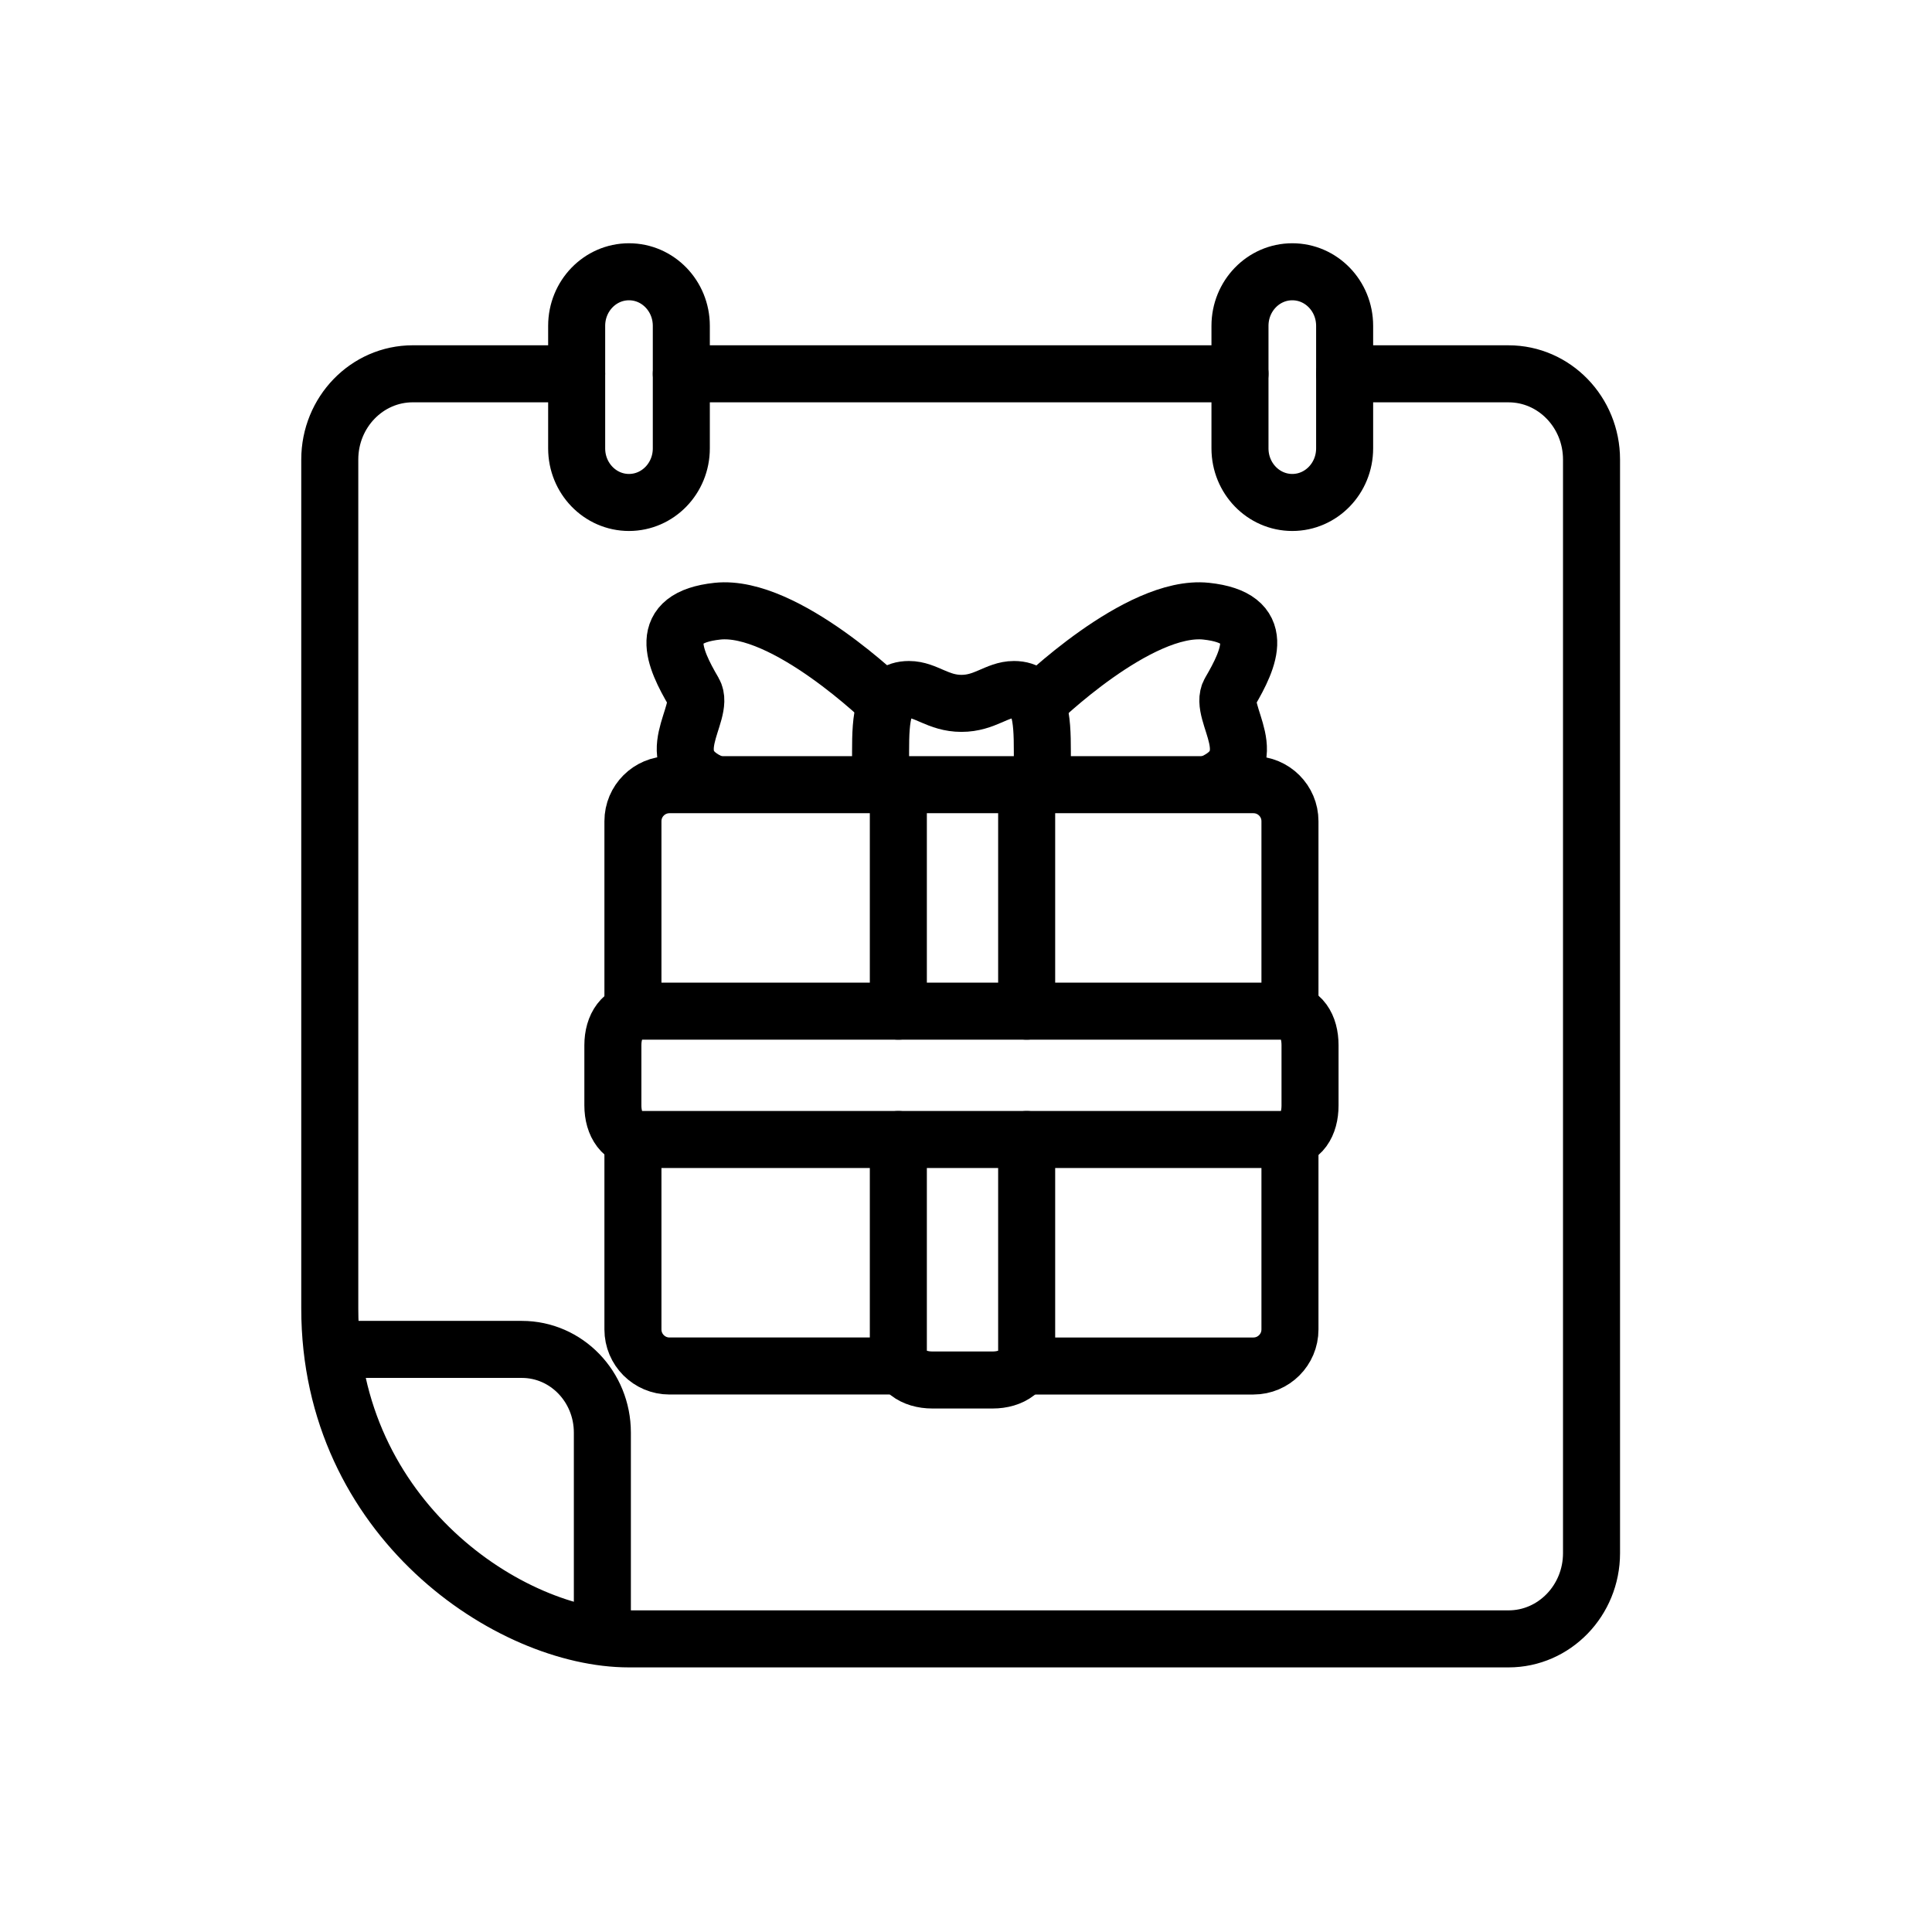
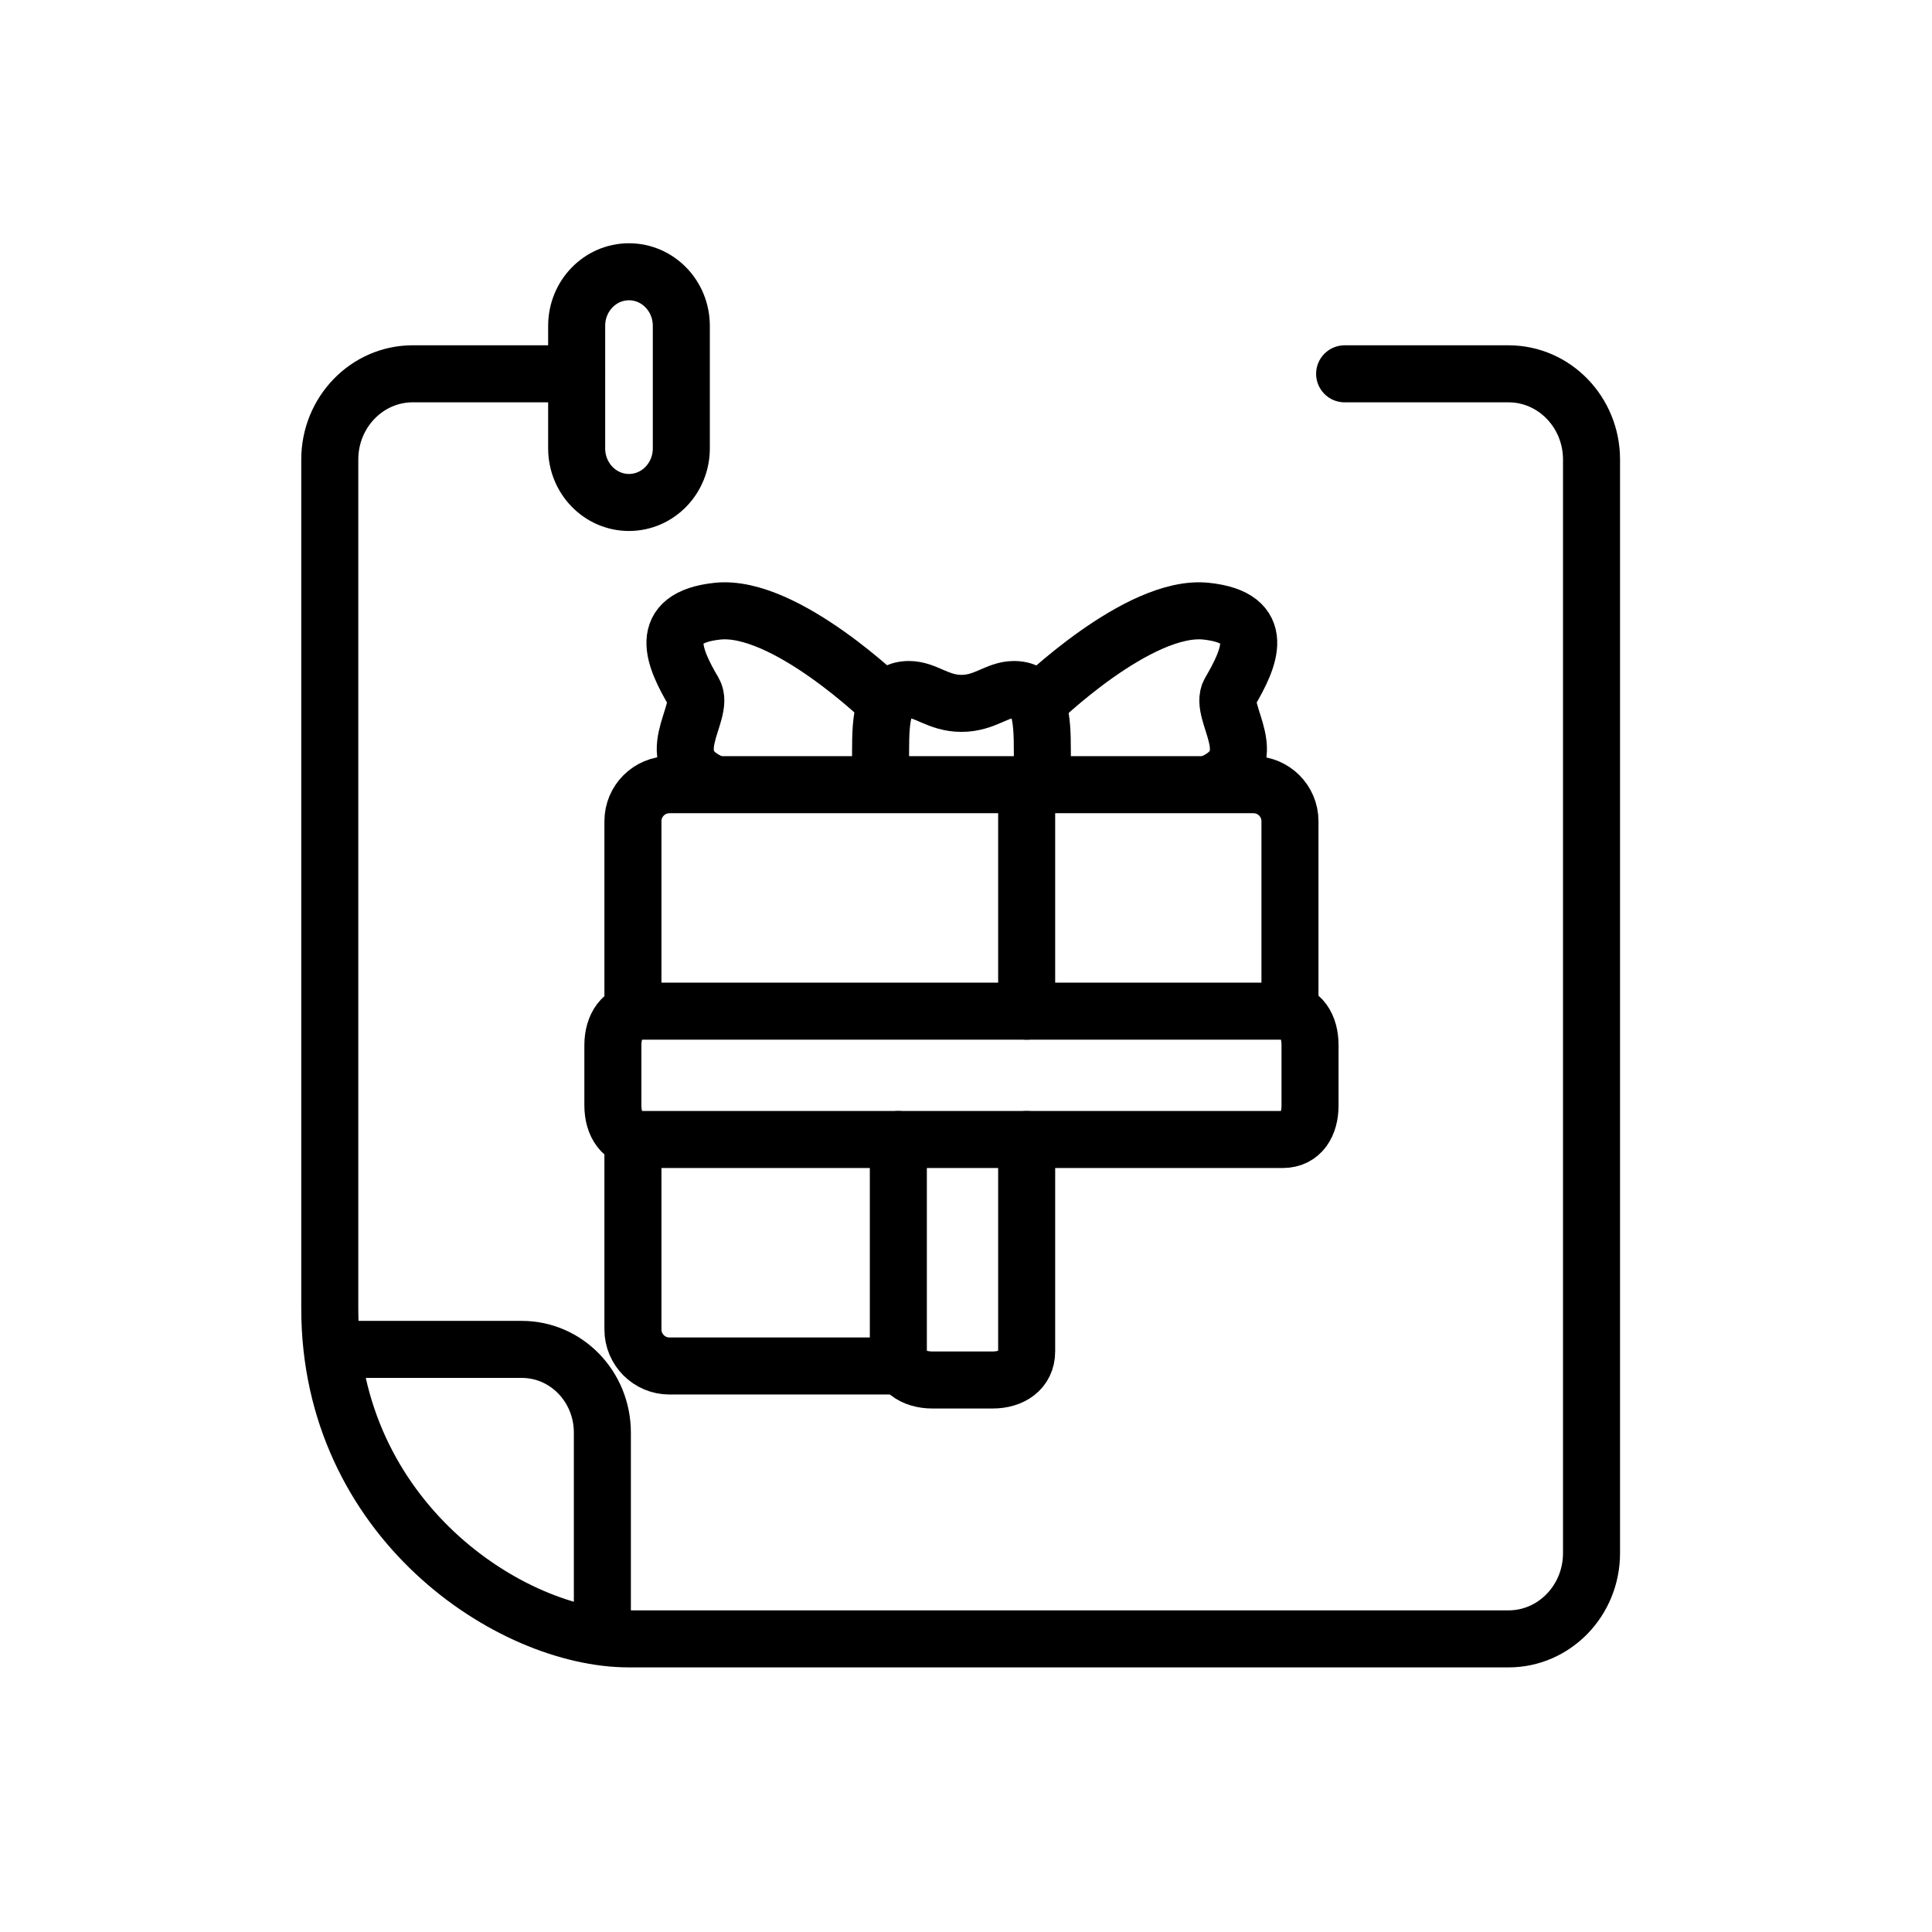
<svg xmlns="http://www.w3.org/2000/svg" width="800px" height="800px" version="1.1" viewBox="144 144 512 512">
  <defs>
    <clipPath id="b">
      <path d="m148.09 148.09h390.91v342.91h-390.91z" />
    </clipPath>
    <clipPath id="a">
-       <path d="m258 148.09h393.9v342.91h-393.9z" />
-     </clipPath>
+       </clipPath>
  </defs>
-   <path transform="matrix(5.038 0 0 5.038 148.09 148.09)" d="m35.027 18.852h29.387" fill="none" stroke="#000000" stroke-linecap="round" stroke-linejoin="round" stroke-miterlimit="10" stroke-width="3" />
  <path transform="matrix(5.038 0 0 5.038 148.09 148.09)" d="m69.919 18.852h8.622c2.408 0 4.365 2.02 4.365 4.51v57.525c0 2.49-1.957 4.51-4.365 4.51h-46.267c-6.249 0-15.739-6.291-15.739-17.377v-44.659c0-2.49 1.955-4.51 4.365-4.51h8.621" fill="none" stroke="#000000" stroke-linecap="round" stroke-linejoin="round" stroke-miterlimit="10" stroke-width="3" />
  <path transform="matrix(5.038 0 0 5.038 148.09 148.09)" d="m17.4 70.17h9.239c2.341 0 4.235 1.959 4.235 4.377v10.441" fill="none" stroke="#000000" stroke-linecap="round" stroke-linejoin="round" stroke-miterlimit="10" stroke-width="3" />
  <g clip-path="url(#b)">
    <path transform="matrix(5.038 0 0 5.038 148.09 148.09)" d="m32.274 25.619c-1.52 0-2.752-1.273-2.752-2.844v-6.447c0-1.572 1.232-2.844 2.752-2.844 1.521 0 2.753 1.271 2.753 2.844v6.447c0 1.571-1.232 2.844-2.753 2.844z" fill="none" stroke="#000000" stroke-miterlimit="10" stroke-width="3" />
  </g>
  <g clip-path="url(#a)">
-     <path transform="matrix(5.038 0 0 5.038 148.09 148.09)" d="m67.166 25.619c-1.52 0-2.752-1.273-2.752-2.844v-6.447c0-1.572 1.232-2.844 2.752-2.844 1.521 0 2.753 1.271 2.753 2.844v6.447c-7.76e-4 1.571-1.233 2.844-2.753 2.844z" fill="none" stroke="#000000" stroke-miterlimit="10" stroke-width="3" />
-   </g>
-   <path transform="matrix(5.038 0 0 5.038 148.09 148.09)" d="m67.043 59.129v9.992c0 1.061-0.861 1.922-1.922 1.922h-11.928" fill="none" stroke="#000000" stroke-linecap="round" stroke-linejoin="round" stroke-miterlimit="10" stroke-width="3" />
+     </g>
  <path transform="matrix(5.038 0 0 5.038 148.09 148.09)" d="m32.482 52.438v-10.053c0-1.061 0.861-1.92 1.922-1.92h30.717c1.061 0 1.922 0.859 1.922 1.92v10.041" fill="none" stroke="#000000" stroke-linecap="round" stroke-linejoin="round" stroke-miterlimit="10" stroke-width="3" />
  <path transform="matrix(5.038 0 0 5.038 148.09 148.09)" d="m46.443 71.043h-12.039c-1.061 0-1.922-0.861-1.922-1.922v-9.992" fill="none" stroke="#000000" stroke-linecap="round" stroke-linejoin="round" stroke-miterlimit="10" stroke-width="3" />
  <path transform="matrix(5.038 0 0 5.038 148.09 148.09)" d="m54.018 40.438v-1.705c0-1.811-0.09-3.275-1.491-3.275-0.904 0-1.532 0.729-2.763 0.729s-1.859-0.729-2.762-0.729c-1.402 0-1.493 1.465-1.493 3.275v1.705" fill="none" stroke="#000000" stroke-linecap="round" stroke-linejoin="round" stroke-miterlimit="10" stroke-width="3" />
  <path transform="matrix(5.038 0 0 5.038 148.09 148.09)" d="m45.818 36.178s-5.328-5.217-8.889-4.84c-3.266 0.348-2.279 2.482-1.248 4.244 0.66 1.127-2.018 3.617 1.092 4.855" fill="none" stroke="#000000" stroke-linecap="round" stroke-linejoin="round" stroke-miterlimit="10" stroke-width="3" />
  <path transform="matrix(5.038 0 0 5.038 148.09 148.09)" d="m53.748 36.178s5.329-5.217 8.889-4.84c3.267 0.348 2.279 2.482 1.248 4.244-0.66 1.127 2.019 3.617-1.092 4.855" fill="none" stroke="#000000" stroke-linecap="round" stroke-linejoin="round" stroke-miterlimit="10" stroke-width="3" />
-   <path transform="matrix(5.038 0 0 5.038 148.09 148.09)" d="m46.443 52.377v-11.356" fill="none" stroke="#000000" stroke-linecap="round" stroke-linejoin="round" stroke-miterlimit="10" stroke-width="3" />
  <path transform="matrix(5.038 0 0 5.038 148.09 148.09)" d="m53.193 59.129v11.146c0 0.99-0.802 1.504-1.791 1.504h-3.168c-0.989 0-1.791-0.514-1.791-1.504v-11.146" fill="none" stroke="#000000" stroke-linecap="round" stroke-linejoin="round" stroke-miterlimit="10" stroke-width="3" />
  <path transform="matrix(5.038 0 0 5.038 148.09 148.09)" d="m53.193 41.021v11.356" fill="none" stroke="#000000" stroke-linecap="round" stroke-linejoin="round" stroke-miterlimit="10" stroke-width="3" />
  <path transform="matrix(5.038 0 0 5.038 148.09 148.09)" d="m32.912 59.127c-0.99 0-1.485-0.801-1.485-1.791v-3.168c0-0.988 0.495-1.791 1.485-1.791h33.744c0.988 0 1.443 0.803 1.443 1.791v3.17c0 0.988-0.455 1.791-1.443 1.791zm0 0" fill="none" stroke="#000000" stroke-linecap="round" stroke-linejoin="round" stroke-miterlimit="10" stroke-width="3" />
</svg>